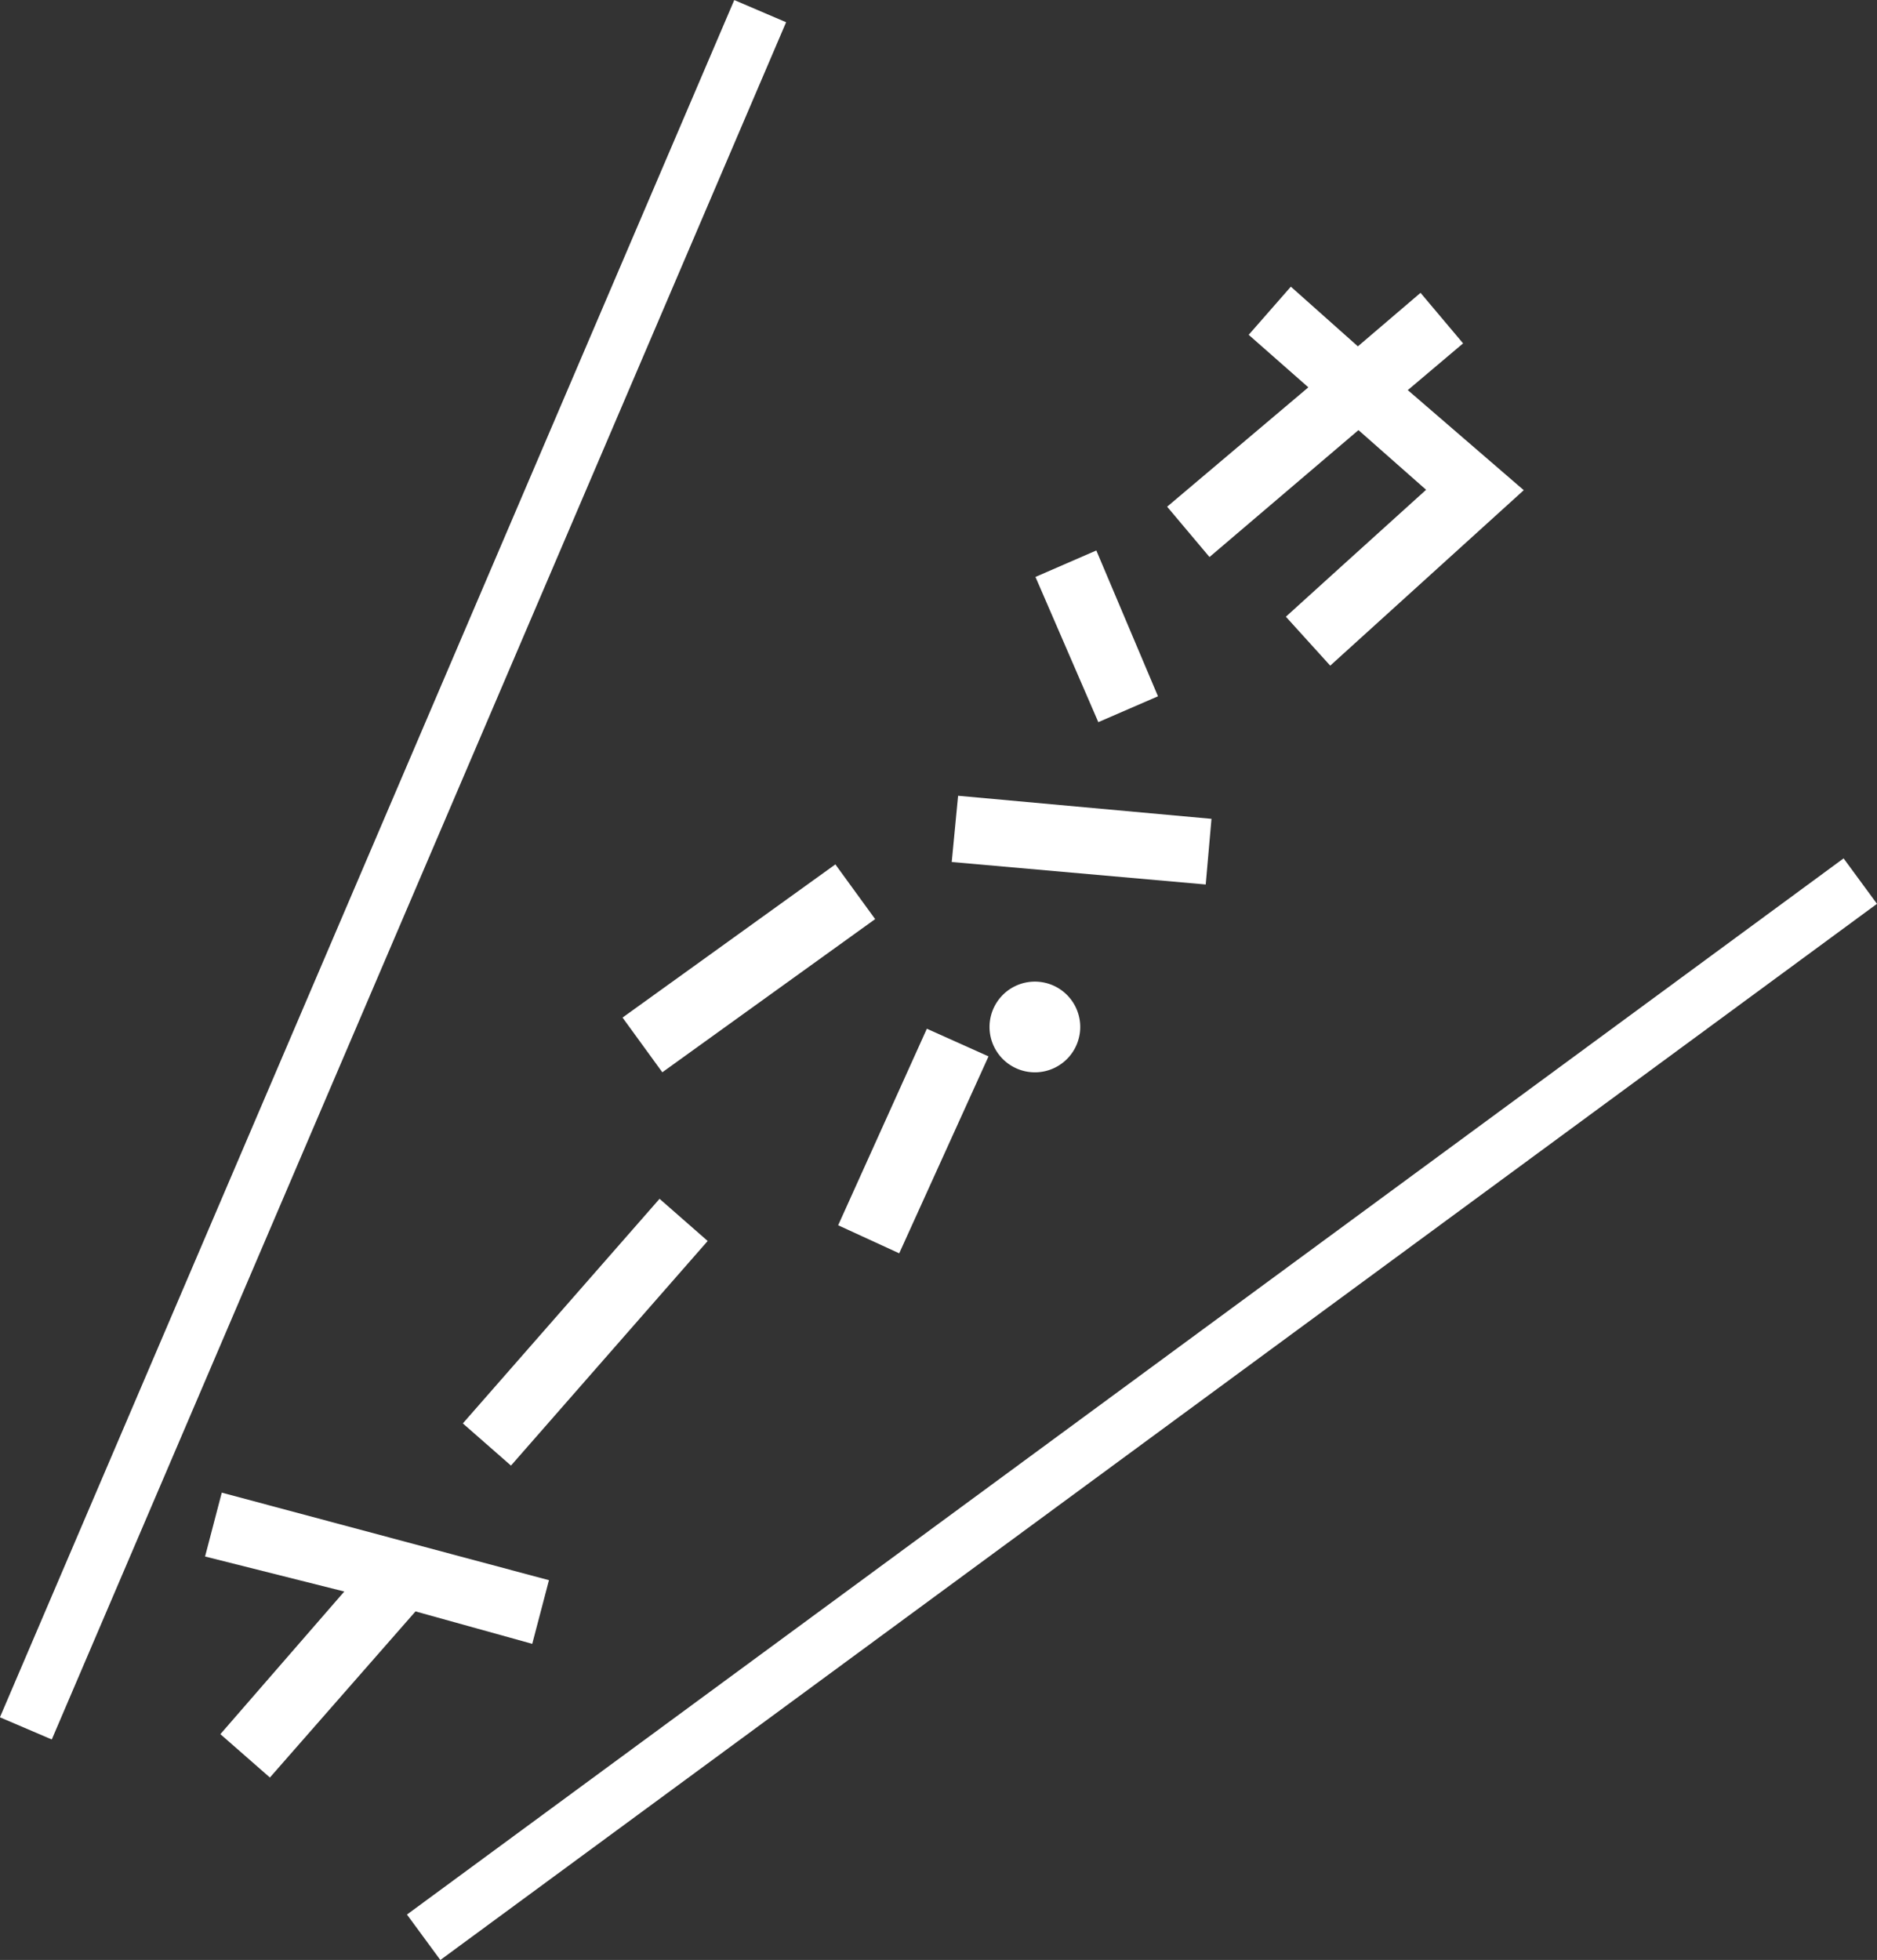
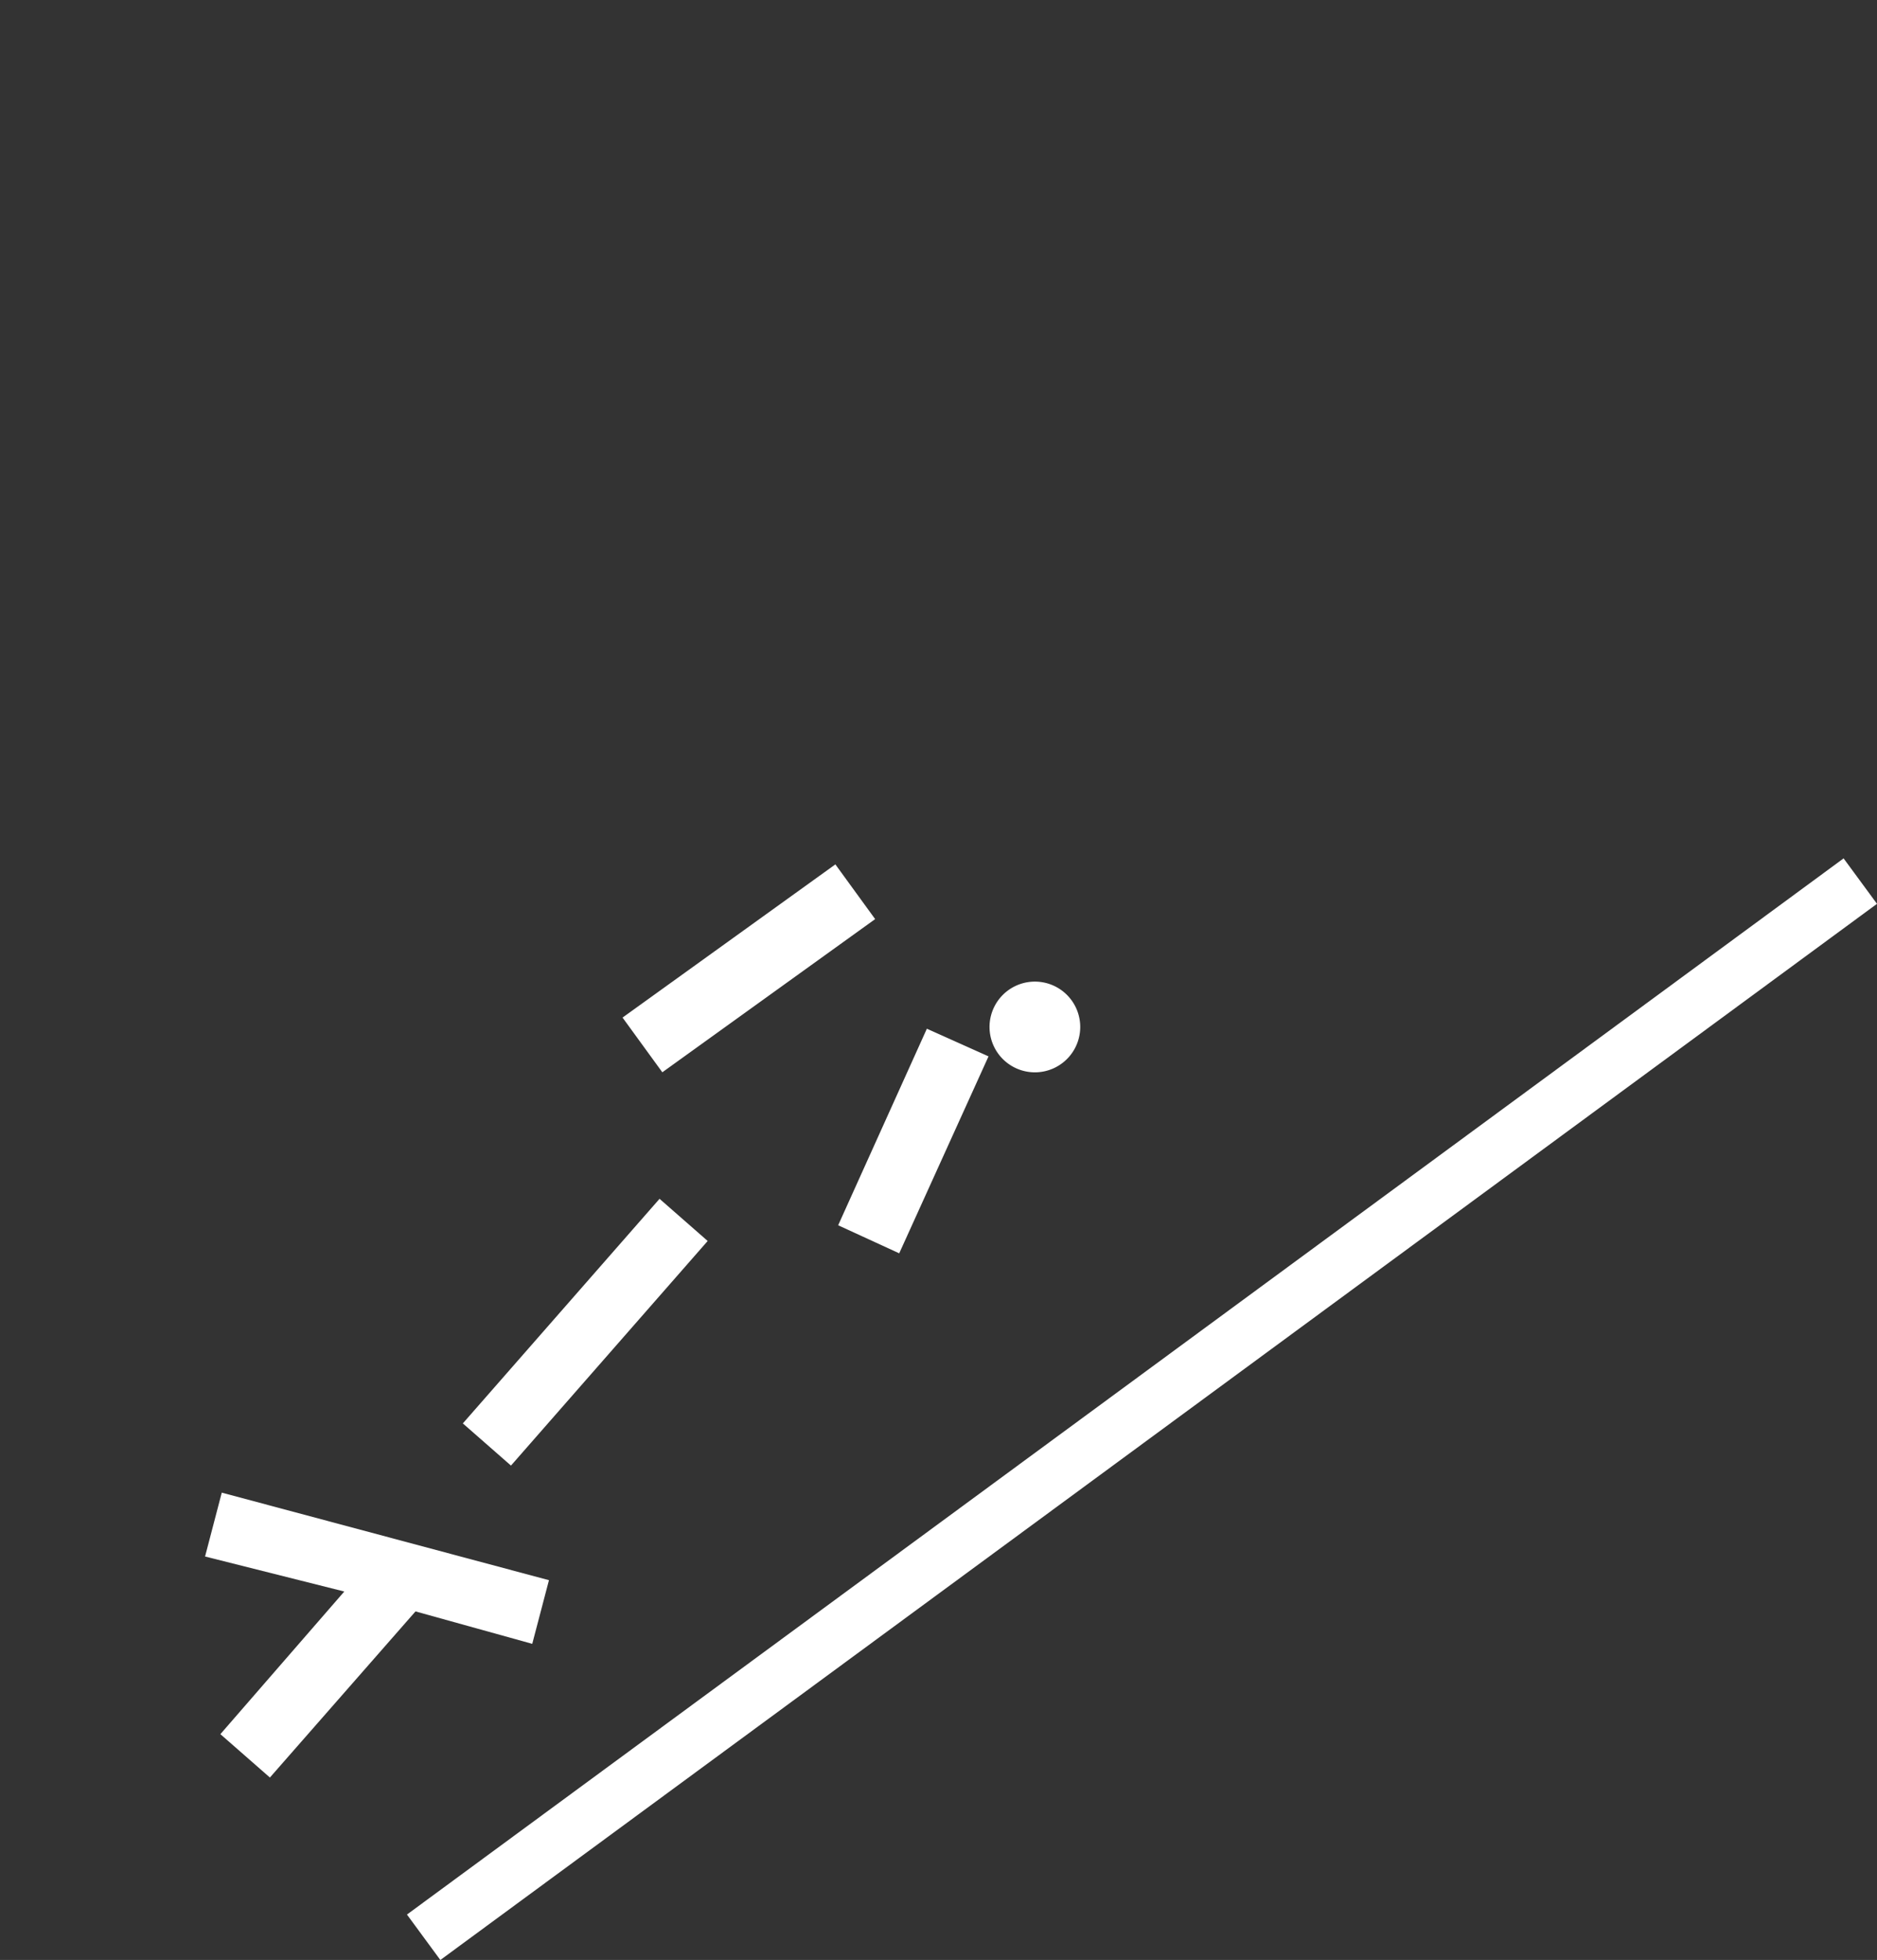
<svg xmlns="http://www.w3.org/2000/svg" viewBox="0 0 94.37 98.52">
  <rect x="0" y="0" width="94.37" height="98.52" fill="#333333" stroke="none" />
  <title>mainVoice4</title>
  <g id="レイヤー_2" data-name="レイヤー 2">
    <g id="文字演出">
-       <line x1="38.22" y1="0.56" x2="1.3" y2="86.88" style="fill:none;stroke:#fff;stroke-miterlimit:10;stroke-width:2.835px" />
      <line x1="93.53" y1="44.29" x2="21.3" y2="97.38" style="fill:none;stroke:#fff;stroke-miterlimit:10;stroke-width:2.835px" />
-       <path d="M76.61,24.64l-9.73,8.82L64.65,31s5.25-4.76,7.05-6.38l-3.4-3L60.81,28l-2.13-2.53,7.1-6-3-2.64,2.12-2.42,3.37,3,3.15-2.69,2.14,2.54-2.78,2.35Z" style="fill:#fff" />
-       <path d="M60.91,41.16l-.29,3.3L47.85,43.33,48.17,40ZM55.12,27.67,58.22,35l-3,1.3L52.06,29Z" style="fill:#fff" />
      <path d="M42,43.45l2,2.75L33.3,53.9l-2-2.75ZM49.7,53.1,45.21,63l-3.07-1.41,4.46-9.88Zm.82.23a2.28,2.28,0,1,1,3.23-.21A2.28,2.28,0,0,1,50.52,53.33Z" style="fill:#fff" />
      <path d="M25.69,73.67l-2.42-2.12,9.89-11.29,2.42,2.12Z" style="fill:#fff" />
      <path d="M20.89,81l-7.32,8.35-2.49-2.18L17.31,80l-7-1.76.84-3.21L27.6,79.43l-.84,3.2Z" style="fill:#fff" />
    </g>
  </g>
</svg>